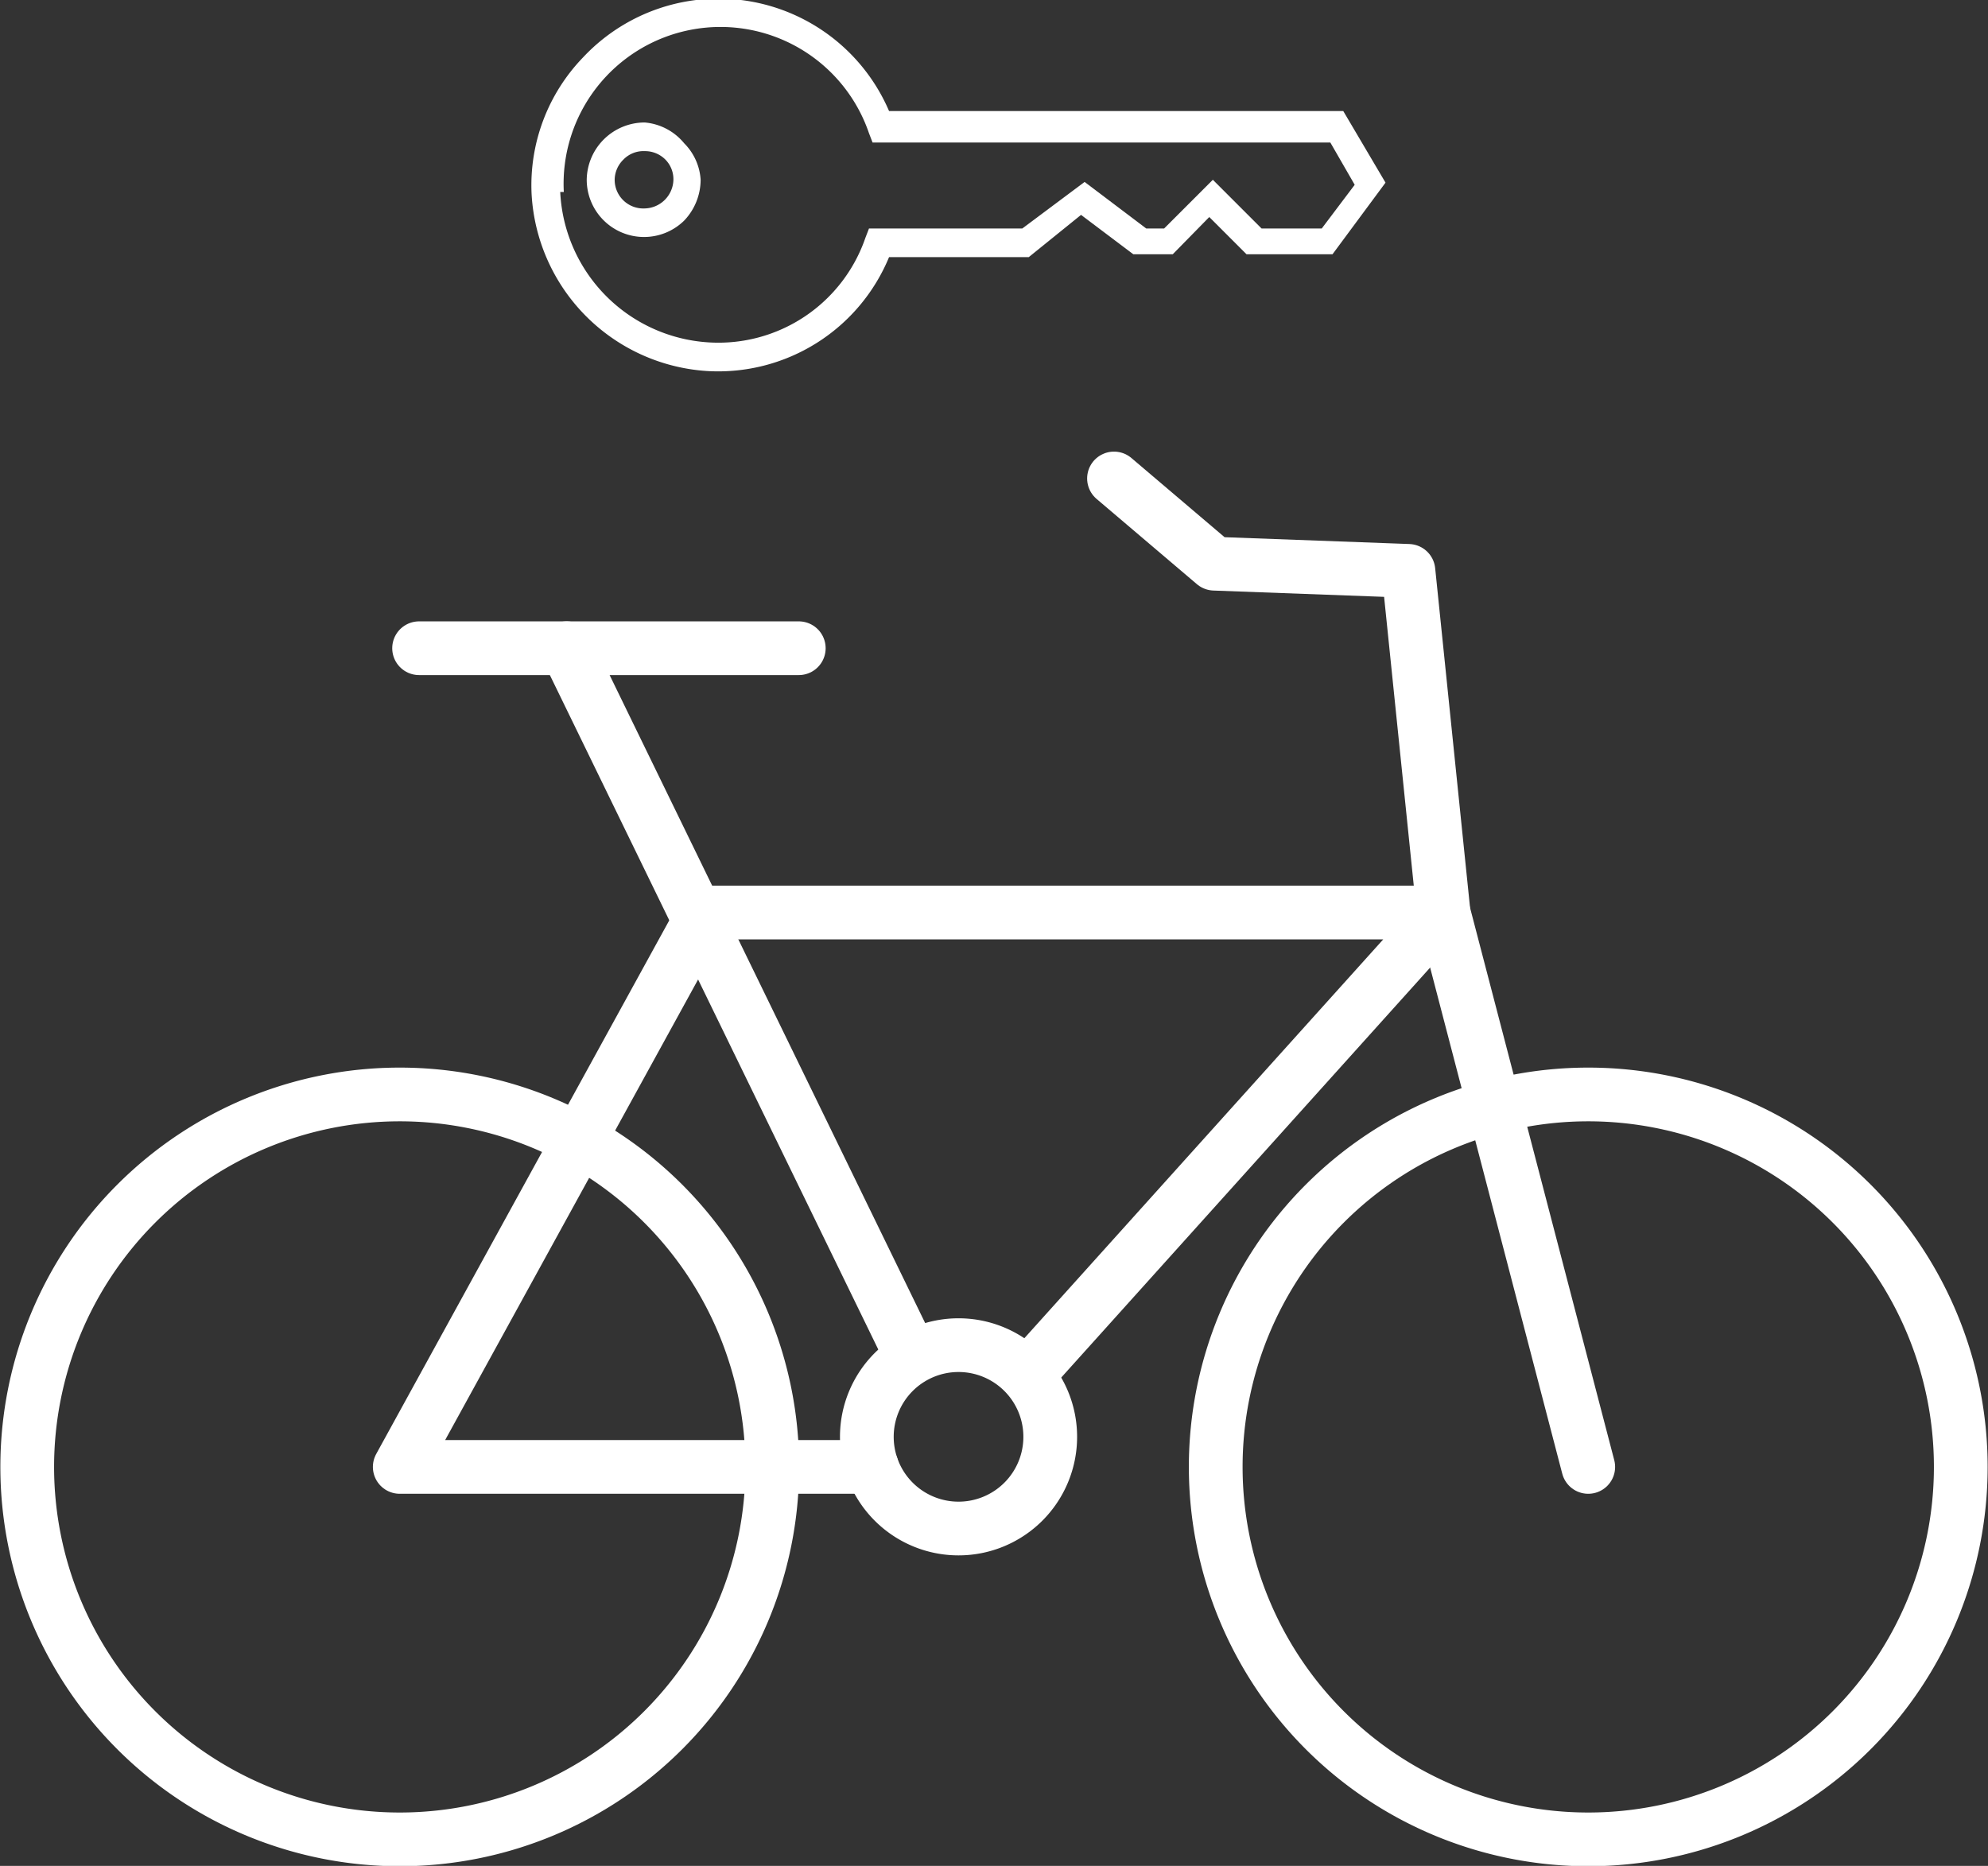
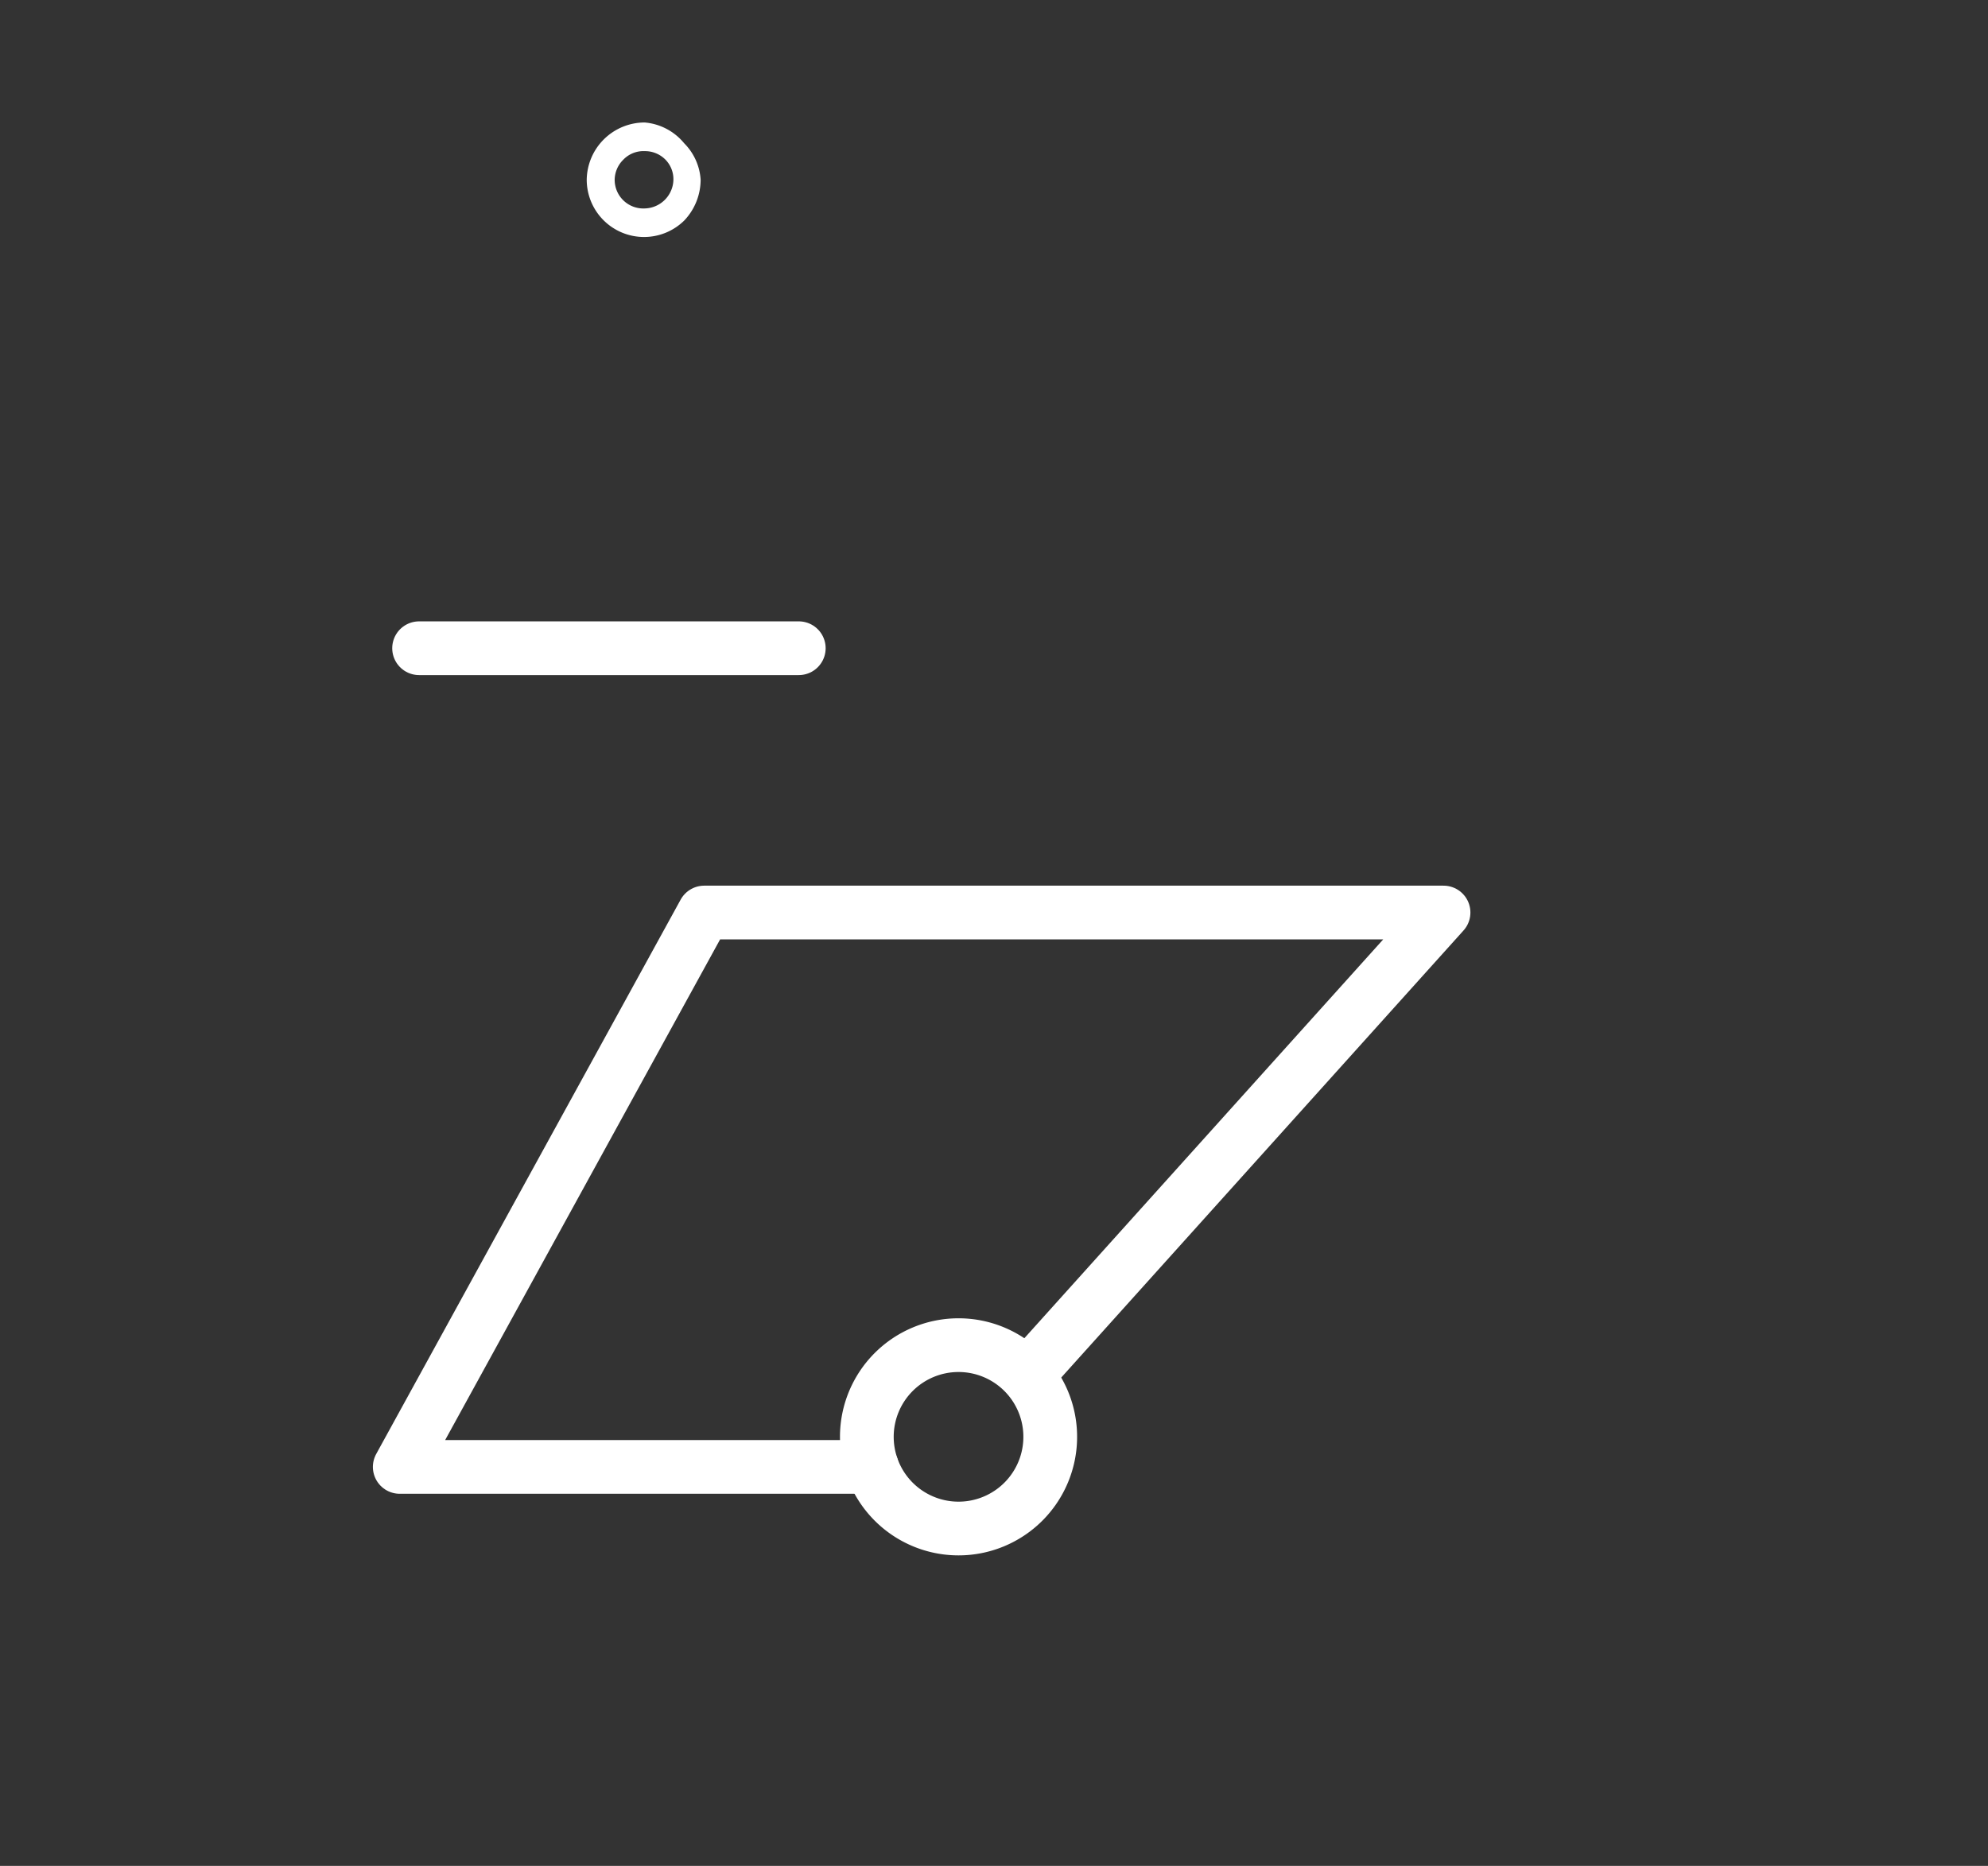
<svg xmlns="http://www.w3.org/2000/svg" viewBox="0 0 27.75 26.05">
  <rect x="0" y="0" width="27.75" height="26.05" fill="#333333" stroke="none" />
  <defs>
    <style>.cls-1{fill:none;stroke:#fff;stroke-linecap:round;stroke-linejoin:round;stroke-width:0.75px;}.cls-2{fill:#fff;}</style>
  </defs>
  <title>Bikeverleih</title>
  <g id="Ebene_2" data-name="Ebene 2">
    <g id="Ebene_1-2" data-name="Ebene 1">
-       <path class="cls-1" d="M5.58,15.28a5.2,5.2,0,1,1-5.2,5.2,5.2,5.2,0,0,1,5.2-5.2Z" />
-       <path class="cls-1" d="M22.17,15.28a5.2,5.2,0,1,1-5.2,5.2,5.2,5.2,0,0,1,5.2-5.2Z" />
-       <polyline class="cls-1" points="22.17 20.48 20.15 12.74 19.66 7.97 16.95 7.87 15.55 6.68" />
      <line class="cls-1" x1="5.85" y1="9.05" x2="11.15" y2="9.05" />
-       <line class="cls-1" x1="7.91" y1="9.05" x2="12.73" y2="18.95" />
      <polyline class="cls-1" points="14.41 19.12 20.15 12.74 9.83 12.74 5.58 20.48 12.17 20.48" />
      <path class="cls-1" d="M13.38,18.78a1.28,1.28,0,1,1-1.28,1.28,1.28,1.28,0,0,1,1.28-1.28Z" />
-       <path class="cls-2" d="M9.87,5.18a2.58,2.58,0,0,0,2.54-1.59h1.95L15.09,3l.73.55h.55l.51-.52.52.52h1.2l.74-1-.59-1H12.41A2.59,2.59,0,0,0,8.14.8a2.57,2.57,0,0,0-.72,1.9A2.62,2.62,0,0,0,9.87,5.18Zm-2-2.5a2.19,2.19,0,0,1,4.26-.82l.05.13h6.39l.34.59-.46.61h-.84l-.68-.68-.68.68H16l-.86-.65-.87.65H12.13l-.05.13A2.17,2.17,0,0,1,9.89,4.78,2.21,2.21,0,0,1,7.82,2.68Z" />
      <path class="cls-2" d="M8.19,2.51a.8.8,0,0,0,1.36.57.83.83,0,0,0,.23-.57A.79.79,0,0,0,9.55,2,.8.8,0,0,0,9,1.71.81.81,0,0,0,8.19,2.51Zm.39,0a.4.4,0,0,1,.12-.28A.39.39,0,0,1,9,2.11a.4.4,0,0,1,.29.12.39.39,0,0,1,.11.28.41.41,0,0,1-.4.4A.4.4,0,0,1,8.58,2.51Z" />
    </g>
  </g>
</svg>